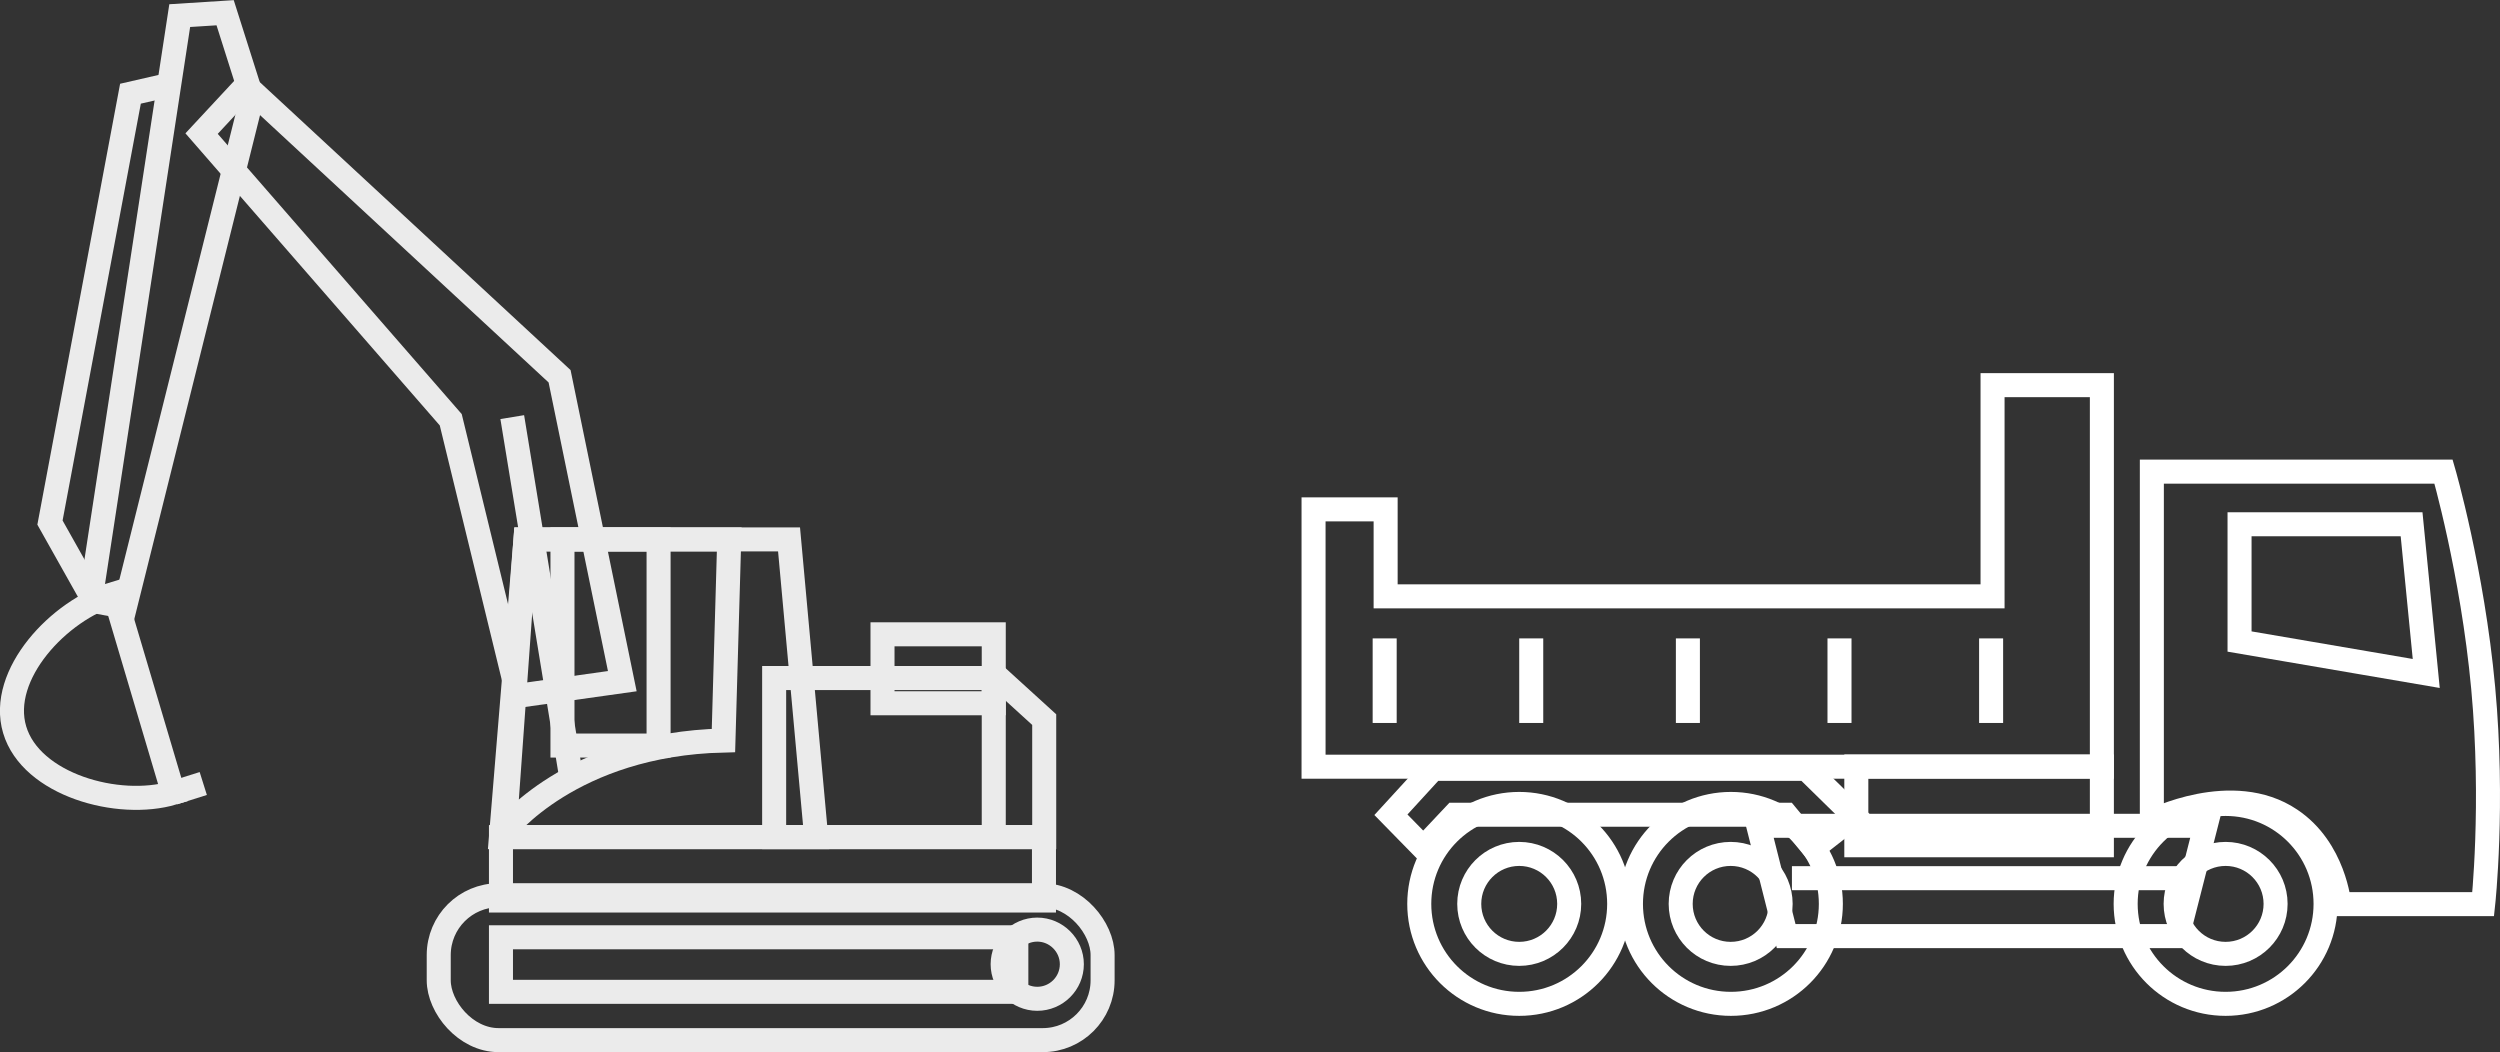
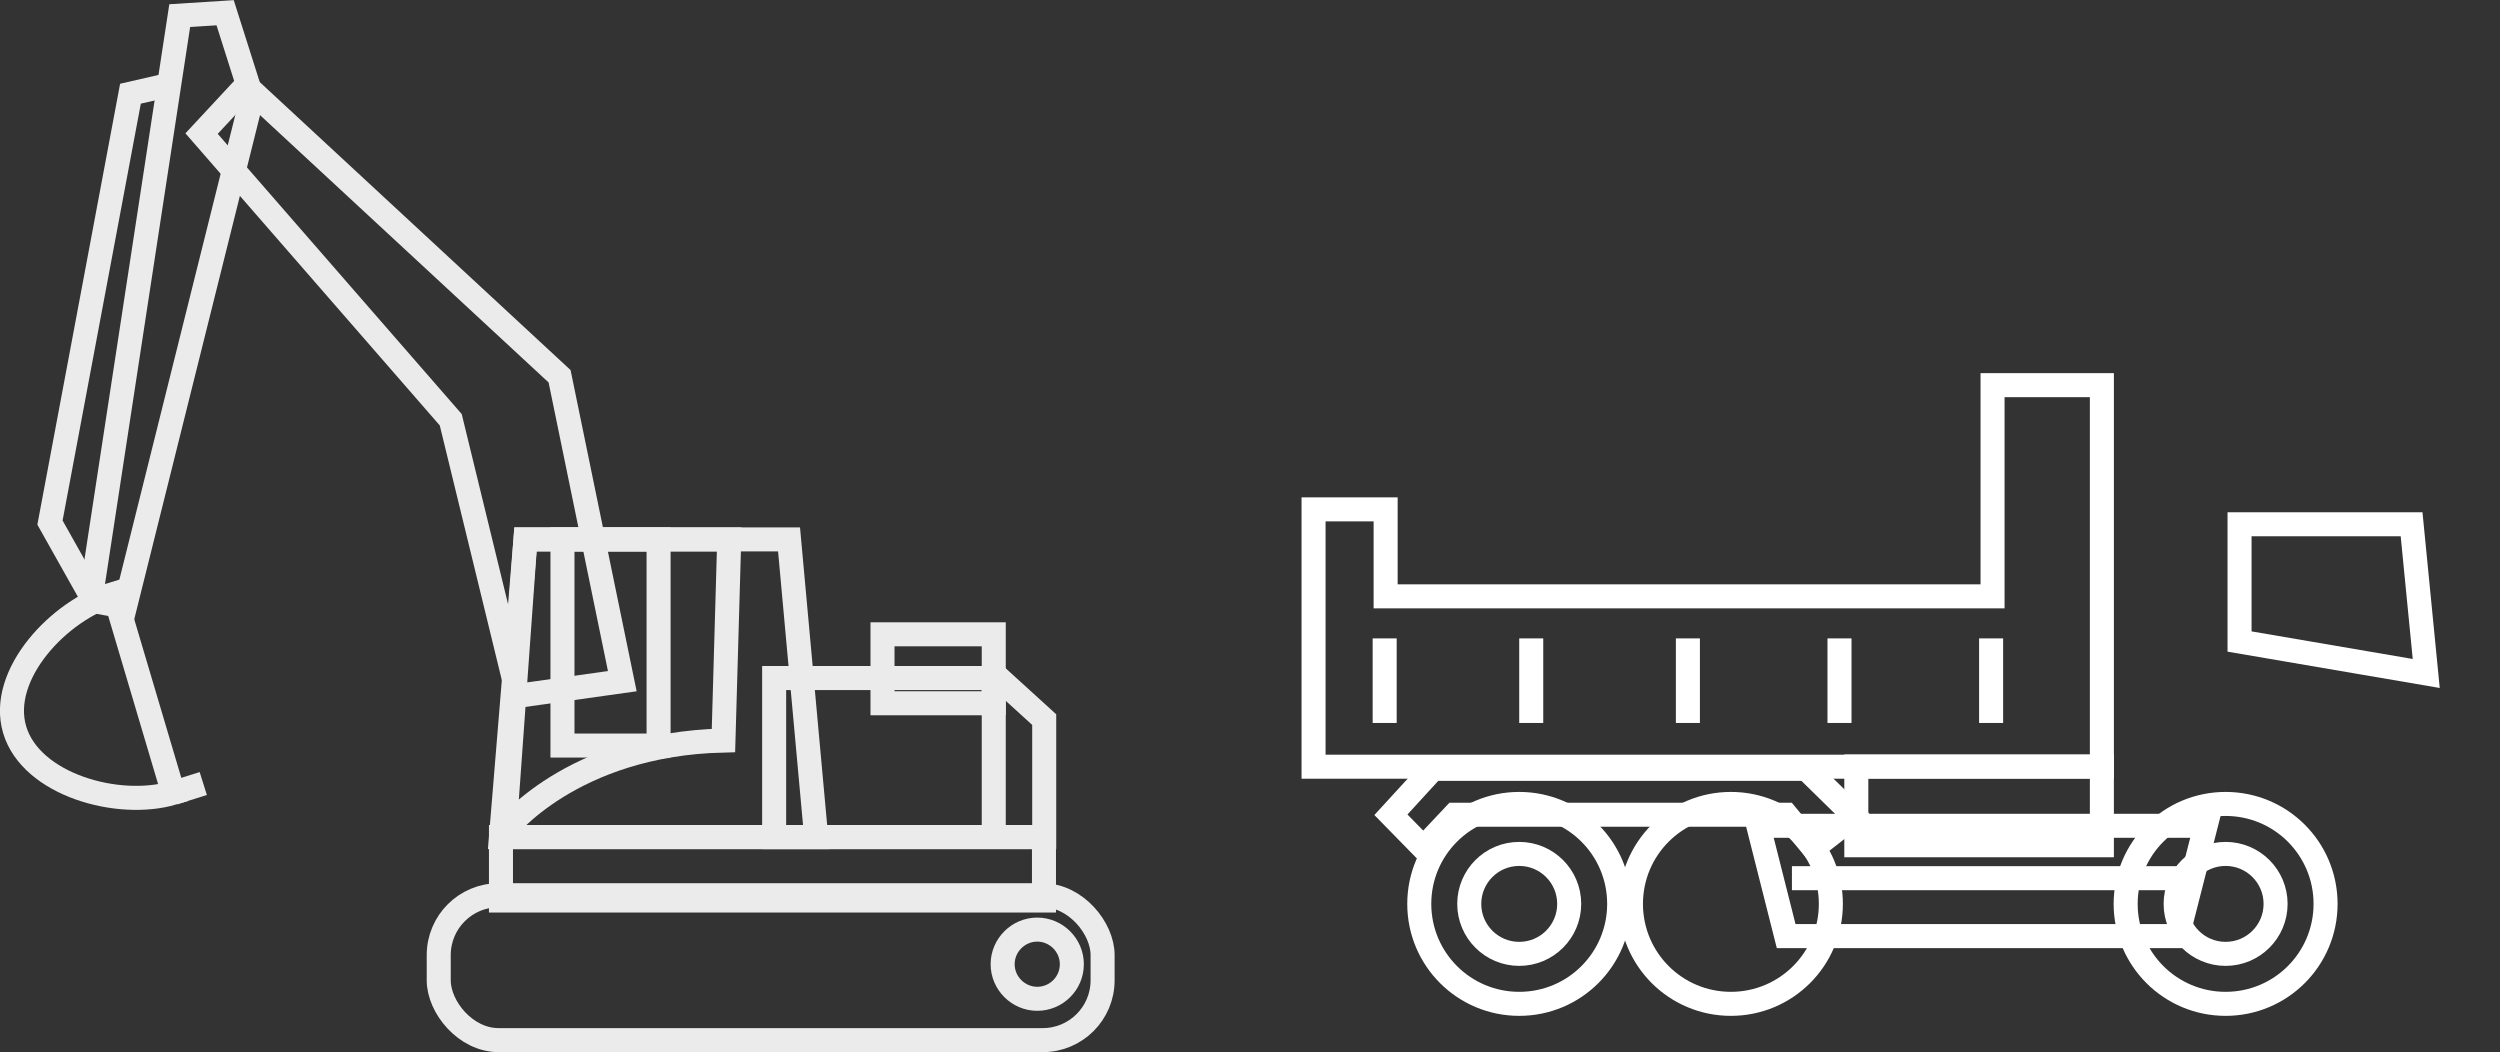
<svg xmlns="http://www.w3.org/2000/svg" id="_レイヤー_6" data-name="レイヤー 6" width="104.05" height="43.79" viewBox="0 0 104.05 43.79">
  <rect x="0" y="0" width="104.05" height="43.79" fill="#333333" stroke="none" />
  <g style="opacity: .9;">
    <g>
      <polyline points="4.12 25.38 2.08 21.75 5.43 3.9 7.04 3.53" style="fill: none; stroke: #fff; stroke-miterlimit: 10;" />
      <polygon points="25.9 28.35 23.29 15.66 10.24 3.57 8.39 5.56 18.76 17.47 21.56 28.96 25.9 28.35" style="fill: none; stroke: #fff; stroke-miterlimit: 10;" />
-       <line x1="21.32" y1="17.36" x2="23.76" y2="32.26" style="fill: none; stroke: #fff; stroke-miterlimit: 10;" />
      <polygon points="10.49 4.06 9.37 .53 7.48 .65 3.76 24.99 5.2 25.26 10.49 4.06" style="fill: none; stroke: #fff; stroke-miterlimit: 10;" />
      <path d="M4.75,24.71c-2.29.68-4.82,3.37-4.14,5.66.68,2.29,4.31,3.31,6.6,2.63l-2.46-8.29Z" style="fill: none; stroke: #fff; stroke-miterlimit: 10;" />
      <line x1="7.22" y1="33" x2="8.46" y2="32.61" style="fill: none; stroke: #fff; stroke-miterlimit: 10;" />
    </g>
    <rect x="36.73" y="26.4" width="4.63" height="2.87" style="fill: none; stroke: #fff; stroke-miterlimit: 10;" />
    <polygon points="43.46 34.84 32.22 34.84 32.22 28.22 41.56 28.22 43.46 29.95 43.46 34.84" style="fill: none; stroke: #fff; stroke-miterlimit: 10;" />
    <polygon points="33.97 34.84 20.85 34.84 21.87 22.45 32.84 22.45 33.97 34.84" style="fill: none; stroke: #fff; stroke-miterlimit: 10;" />
    <path d="M21,34.57s2.76-3.6,9.11-3.75l.24-8.37h-8.48l-.87,12.12Z" style="fill: none; stroke: #fff; stroke-miterlimit: 10;" />
    <rect x="23.41" y="22.45" width="4" height="8.58" style="fill: none; stroke: #fff; stroke-miterlimit: 10;" />
    <line x1="41.36" y1="28.22" x2="41.36" y2="34.84" style="fill: none; stroke: #fff; stroke-miterlimit: 10;" />
    <rect x="20.85" y="34.84" width="22.6" height="2.64" style="fill: none; stroke: #fff; stroke-miterlimit: 10;" />
    <rect x="18.26" y="37.26" width="27.63" height="6.03" rx="2.49" ry="2.49" style="fill: none; stroke: #fff; stroke-miterlimit: 10;" />
-     <rect x="20.85" y="39.01" width="21.45" height="2.27" style="fill: none; stroke: #fff; stroke-miterlimit: 10;" />
    <path d="M44.61,40.13c0,.8-.65,1.44-1.44,1.44s-1.44-.65-1.44-1.44.65-1.44,1.44-1.44,1.44.65,1.44,1.44Z" style="fill: none; stroke: #fff; stroke-miterlimit: 10;" />
  </g>
  <g>
    <rect x="77.26" y="31.91" width="10.22" height="3.28" transform="translate(164.74 67.09) rotate(-180)" style="fill: none; stroke: #fff; stroke-miterlimit: 10;" />
    <polygon points="74.34 38.96 90.63 38.96 91.8 34.37 73.18 34.37 74.34 38.96" style="fill: none; stroke: #fff; stroke-miterlimit: 10;" />
    <line x1="91.16" y1="36.55" x2="74.58" y2="36.55" style="fill: none; stroke: #fff; stroke-miterlimit: 10;" />
-     <path d="M89.56,34.18s3.35-1.7,5.77-.07c1.83,1.22,2.03,3.52,2.03,3.52h5.99s.45-4.14,0-9c-.45-4.86-1.65-9-1.65-9h-12.14s0,14.55,0,14.55Z" style="fill: none; stroke: #fff; stroke-miterlimit: 10;" />
    <polygon points="93.21 26.7 100.98 28.03 100.37 21.82 93.21 21.82 93.21 26.7" style="fill: none; stroke: #fff; stroke-miterlimit: 10;" />
    <path d="M88.47,37.62c0,2.3,1.86,4.16,4.16,4.16s4.16-1.86,4.16-4.16-1.86-4.16-4.16-4.16c-2.3,0-4.16,1.86-4.16,4.16Z" style="fill: none; stroke: #fff; stroke-miterlimit: 10;" />
    <circle cx="92.63" cy="37.62" r="2.08" style="fill: none; stroke: #fff; stroke-miterlimit: 10;" />
    <path d="M67.88,37.62c0,2.3,1.86,4.16,4.16,4.16,2.3,0,4.16-1.86,4.16-4.16s-1.86-4.16-4.16-4.16-4.16,1.86-4.16,4.16Z" style="fill: none; stroke: #fff; stroke-miterlimit: 10;" />
-     <path d="M69.95,37.62c0,1.15.93,2.08,2.08,2.08,1.15,0,2.08-.93,2.08-2.08,0-1.15-.93-2.08-2.08-2.08-1.15,0-2.08.93-2.08,2.08Z" style="fill: none; stroke: #fff; stroke-miterlimit: 10;" />
+     <path d="M69.95,37.62Z" style="fill: none; stroke: #fff; stroke-miterlimit: 10;" />
    <path d="M59.07,37.62c0,2.3,1.86,4.16,4.16,4.16,2.3,0,4.16-1.86,4.16-4.16s-1.86-4.16-4.16-4.16c-2.3,0-4.16,1.86-4.16,4.16Z" style="fill: none; stroke: #fff; stroke-miterlimit: 10;" />
    <circle cx="63.23" cy="37.62" r="2.08" style="fill: none; stroke: #fff; stroke-miterlimit: 10;" />
    <polygon points="82.93 24.82 82.93 16.03 87.48 16.03 87.48 18.02 87.48 31.91 54.67 31.91 54.67 21.2 57.67 21.2 57.67 24.82 82.93 24.82" style="fill: none; stroke: #fff; stroke-miterlimit: 10;" />
    <line x1="82.87" y1="26.57" x2="82.87" y2="30.09" style="fill: none; stroke: #fff; stroke-miterlimit: 10;" />
    <line x1="57.63" y1="26.57" x2="57.63" y2="30.09" style="fill: none; stroke: #fff; stroke-miterlimit: 10;" />
    <line x1="70.25" y1="26.57" x2="70.25" y2="30.09" style="fill: none; stroke: #fff; stroke-miterlimit: 10;" />
    <line x1="76.56" y1="26.57" x2="76.56" y2="30.09" style="fill: none; stroke: #fff; stroke-miterlimit: 10;" />
    <line x1="63.73" y1="26.57" x2="63.73" y2="30.09" style="fill: none; stroke: #fff; stroke-miterlimit: 10;" />
    <polygon points="60.54 33.91 74.34 33.91 75.48 35.29 77.18 33.96 75.18 32 59.64 32 57.89 33.91 59.24 35.29 60.54 33.91" style="fill: none; stroke: #fff; stroke-miterlimit: 10;" />
  </g>
</svg>